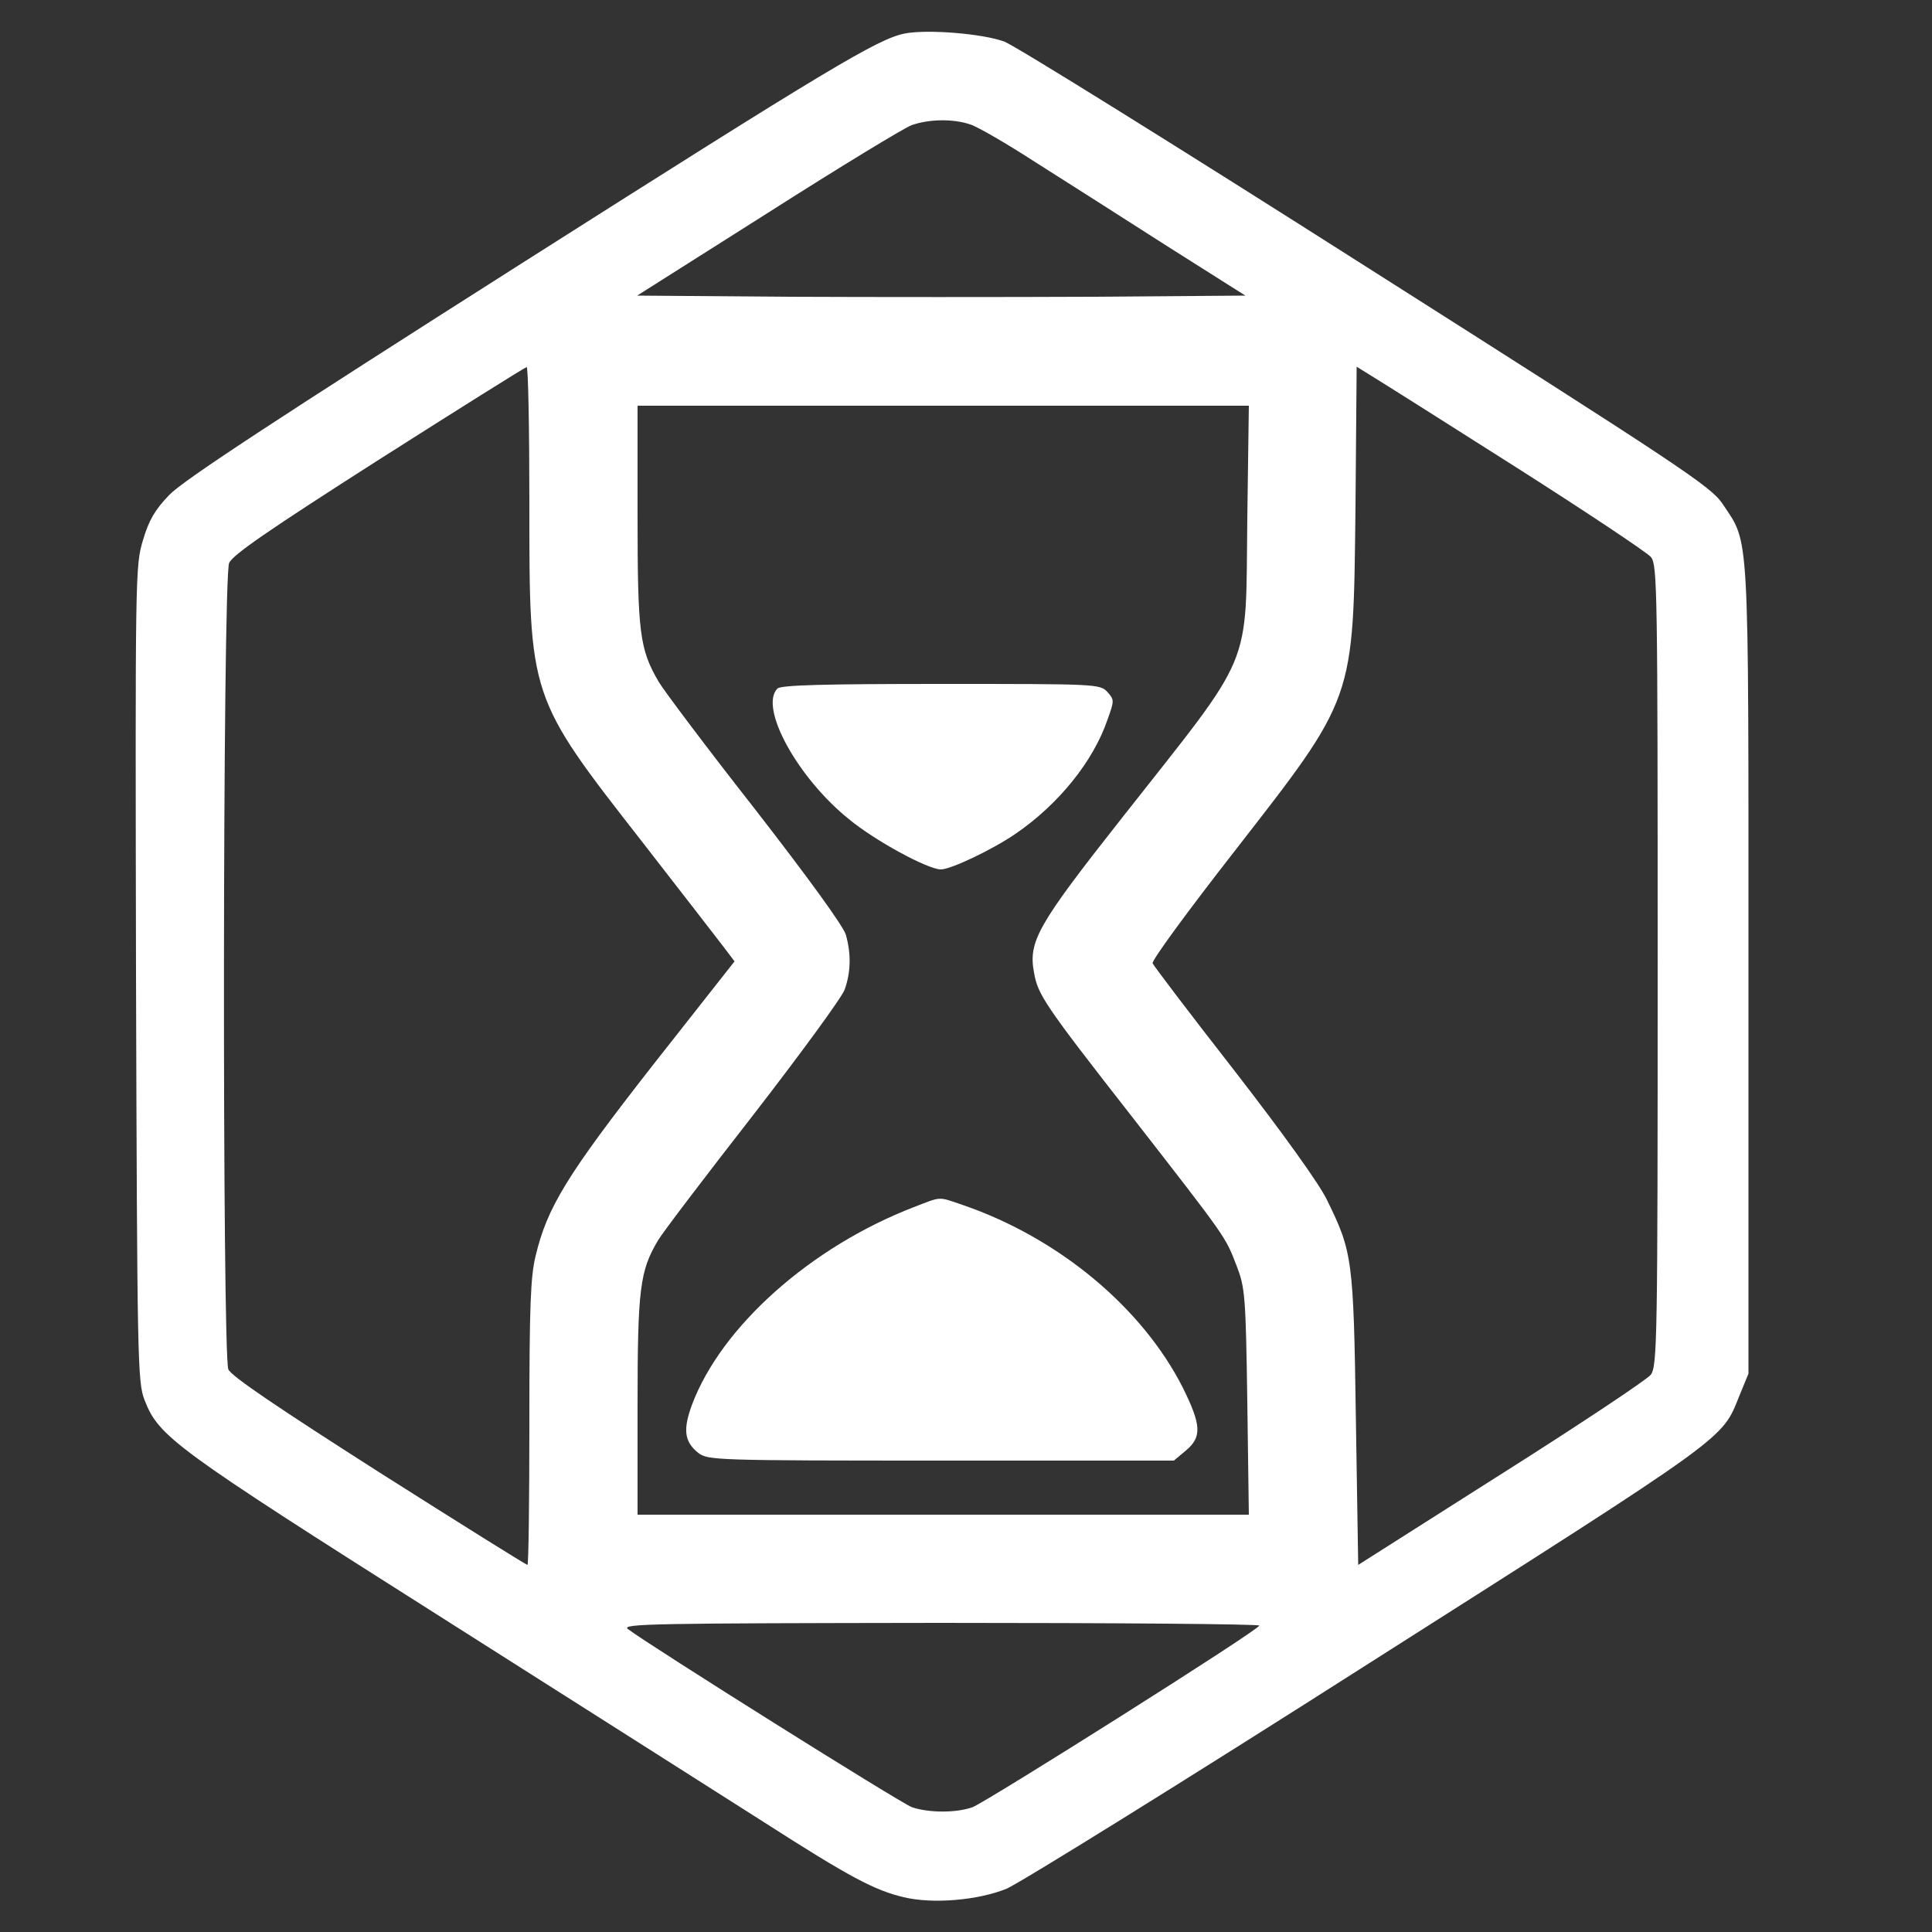
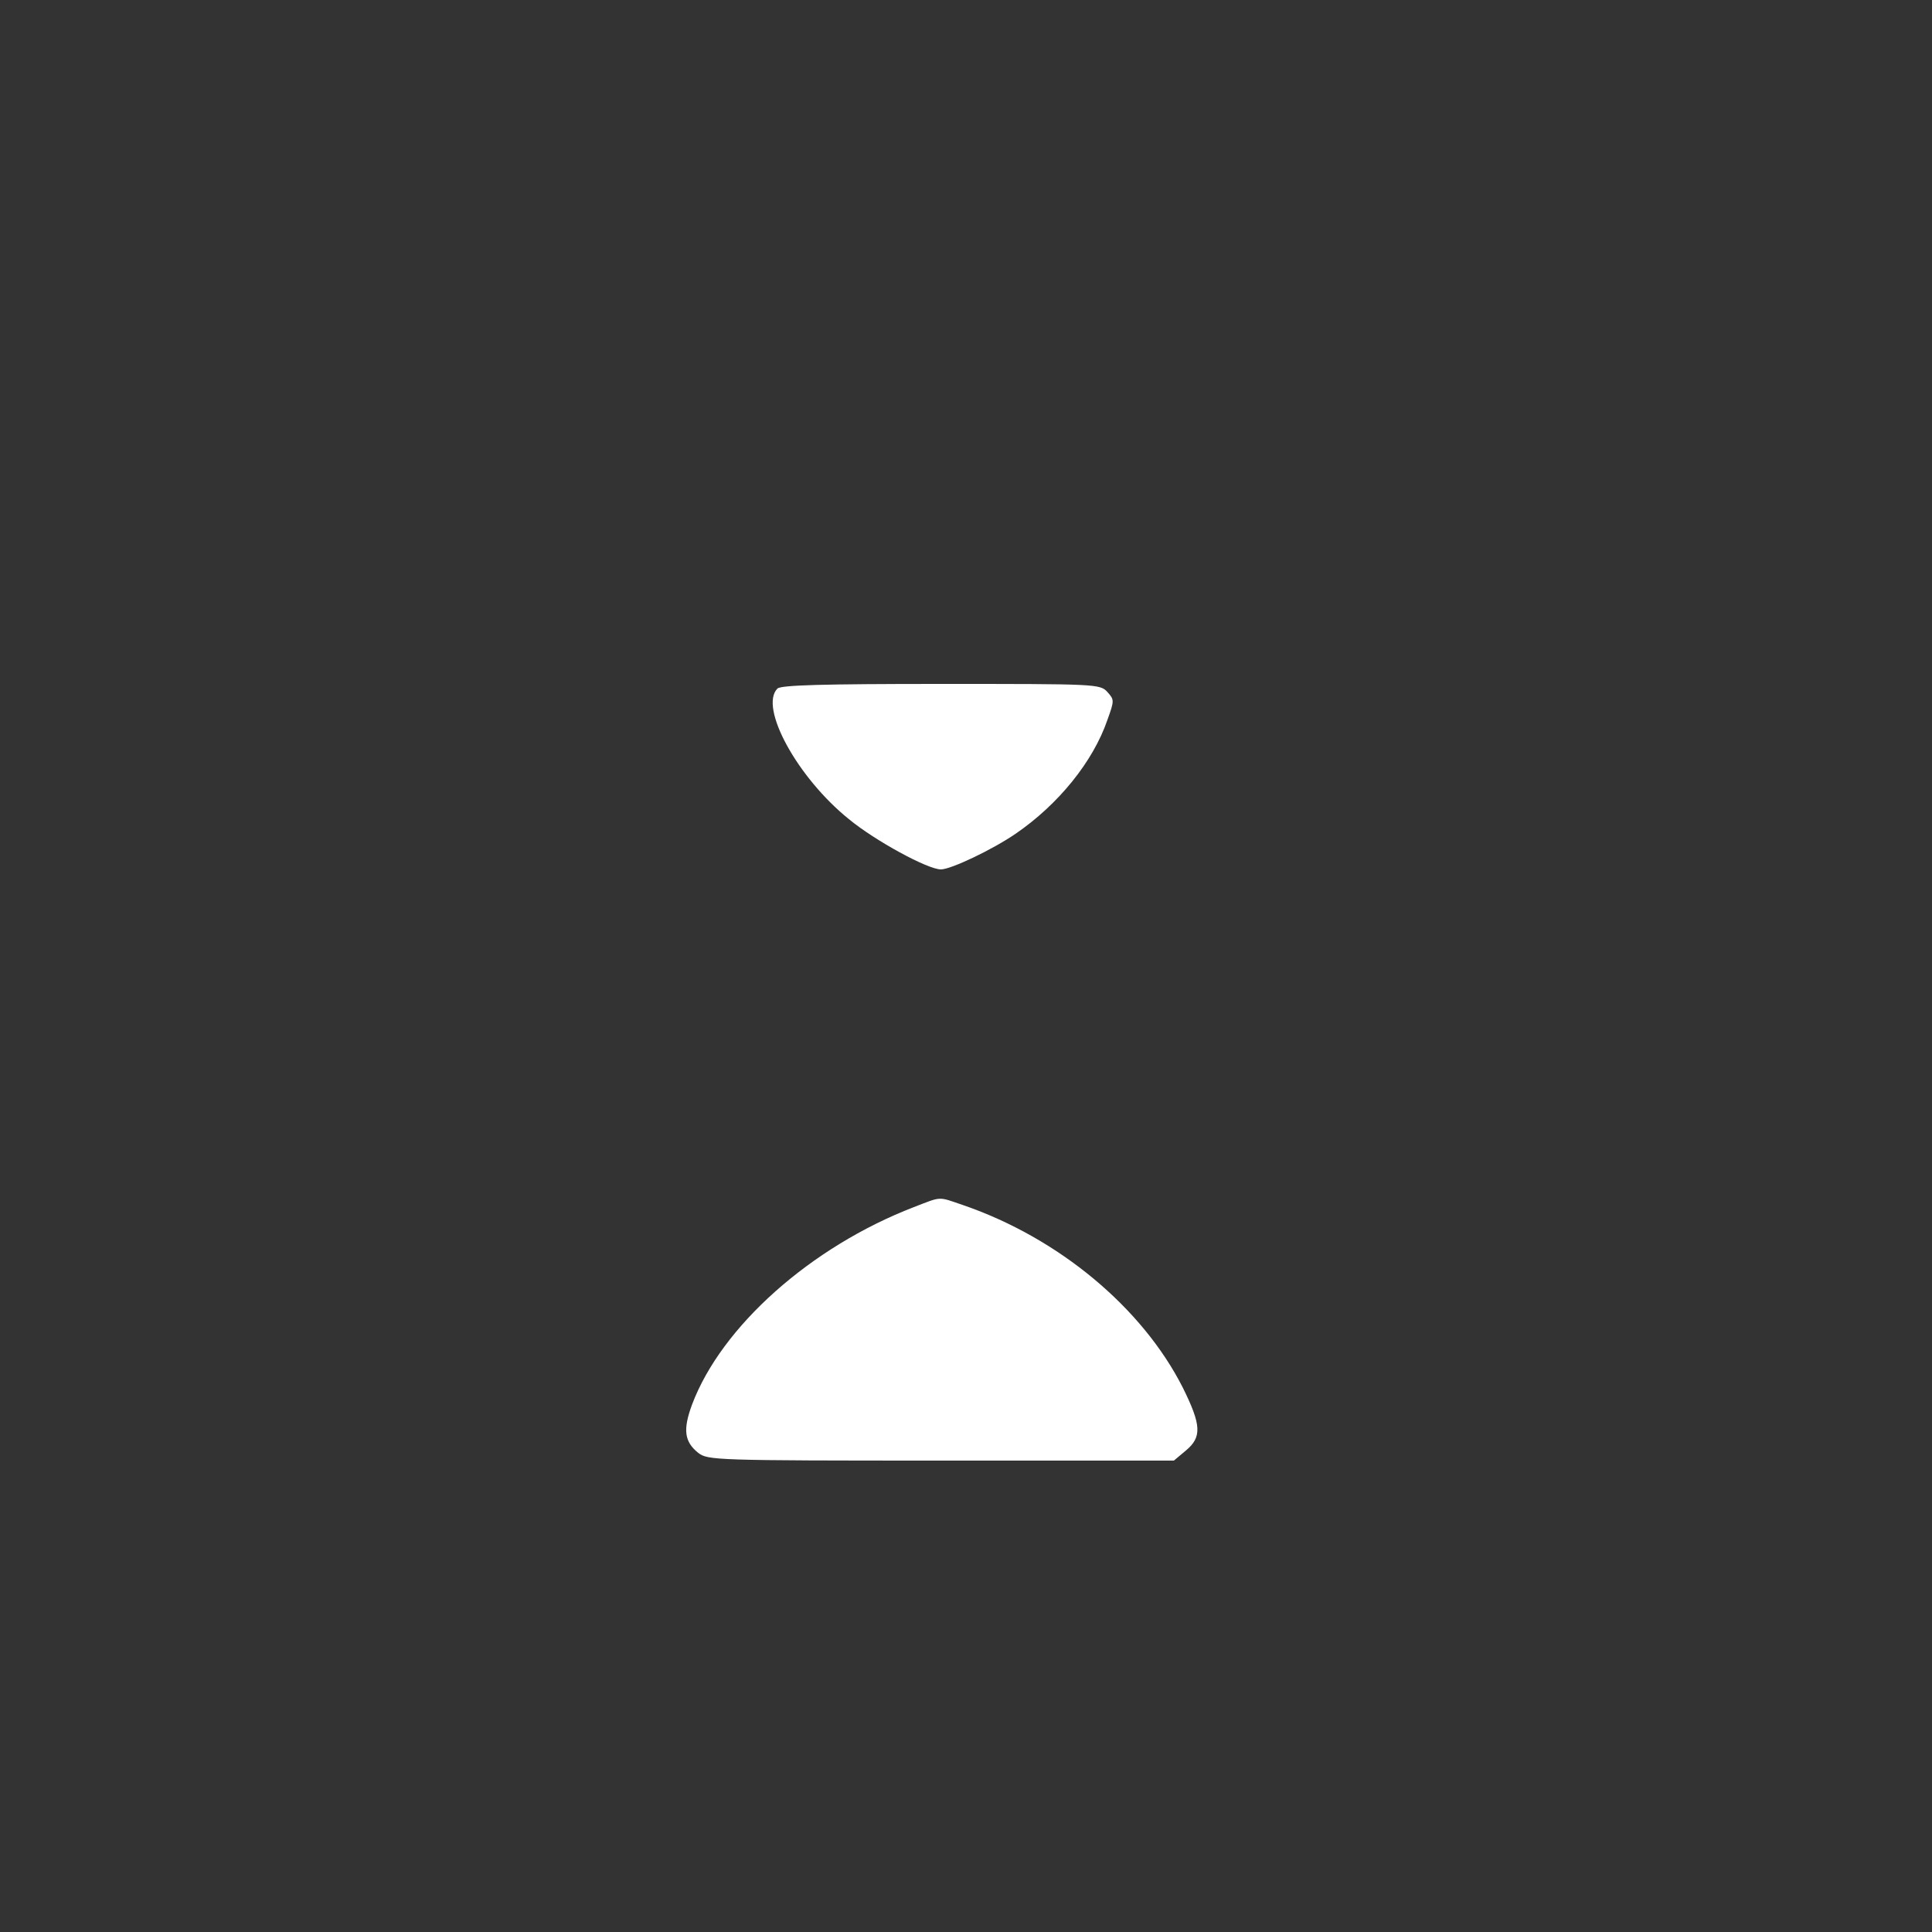
<svg xmlns="http://www.w3.org/2000/svg" version="1.0" width="500pt" height="500pt" viewBox="0 0 500 500" preserveAspectRatio="xMidYMid meet">
  <rect x="0" y="0" width="500" height="500" fill="#333333" stroke="none" />
  <g transform="translate(0,500) scale(0.1,-0.1)" fill="#FFFFFF" stroke="none">
-     <path d="M2340 4913 c-70 -15 -191 -87 -989 -594 -645 -410 -878 -563 -913 -600 -37 -38 -53 -66 -68 -117 -20 -66 -20 -86 -18 -1122 3 -1001 4 -1057 22 -1103 37 -95 73 -122 761 -558 358 -227 737 -468 844 -536 220 -141 284 -175 360 -193 75 -18 192 -8 266 22 33 14 456 276 939 584 942 599 911 577 958 693 l23 56 0 1045 c0 1162 3 1100 -67 1206 -30 45 -104 94 -918 611 -487 310 -910 573 -940 585 -55 21 -202 33 -260 21z m171 -235 c19 -6 95 -50 169 -98 74 -47 227 -144 339 -216 l204 -129 -397 -3 c-219 -1 -573 -1 -787 0 l-390 3 338 214 c185 118 353 220 372 227 45 16 108 17 152 2z m-1141 -981 c0 -504 -2 -499 293 -877 100 -129 195 -251 210 -271 l28 -37 -211 -268 c-222 -284 -274 -368 -304 -495 -13 -53 -16 -131 -16 -432 0 -202 -2 -367 -5 -367 -3 0 -176 108 -384 240 -260 166 -382 248 -390 266 -16 37 -15 2048 2 2087 9 21 102 85 387 267 206 131 378 239 383 240 4 0 7 -159 7 -353z m2550 96 c184 -117 343 -223 353 -235 16 -22 17 -84 17 -1058 0 -970 -1 -1036 -18 -1058 -9 -12 -183 -128 -387 -257 l-370 -235 -6 378 c-6 416 -9 432 -75 567 -21 43 -113 171 -240 335 -114 146 -208 270 -211 277 -3 7 91 135 208 285 318 409 311 390 317 896 l3 363 37 -23 c20 -12 188 -118 372 -235z m-692 -135 c-5 -398 21 -336 -323 -773 -220 -279 -244 -321 -229 -402 10 -57 26 -82 252 -371 249 -320 243 -312 272 -387 22 -57 24 -76 28 -352 l4 -293 -791 0 -791 0 0 283 c0 302 6 348 53 427 11 19 122 165 246 324 123 159 230 305 237 325 16 45 17 93 3 142 -7 23 -97 147 -236 326 -124 158 -235 306 -248 328 -50 85 -55 128 -55 432 l0 283 791 0 791 0 -4 -292z m31 -2865 c0 -11 -704 -455 -742 -470 -42 -15 -113 -15 -157 0 -30 11 -675 416 -735 461 -18 14 65 15 808 16 455 0 827 -3 826 -7z" />
    <path d="M2012 3218 c-48 -48 51 -230 185 -338 68 -56 204 -130 238 -130 26 0 133 51 193 92 111 76 201 187 238 295 18 50 18 52 0 72 -19 21 -28 21 -431 21 -306 0 -414 -3 -423 -12z" />
    <path d="M2365 1876 c-267 -103 -498 -309 -574 -511 -24 -65 -20 -96 16 -125 25 -19 42 -20 629 -20 l602 0 31 26 c42 35 40 66 -8 163 -105 207 -321 387 -568 472 -67 23 -55 23 -128 -5z" />
  </g>
</svg>